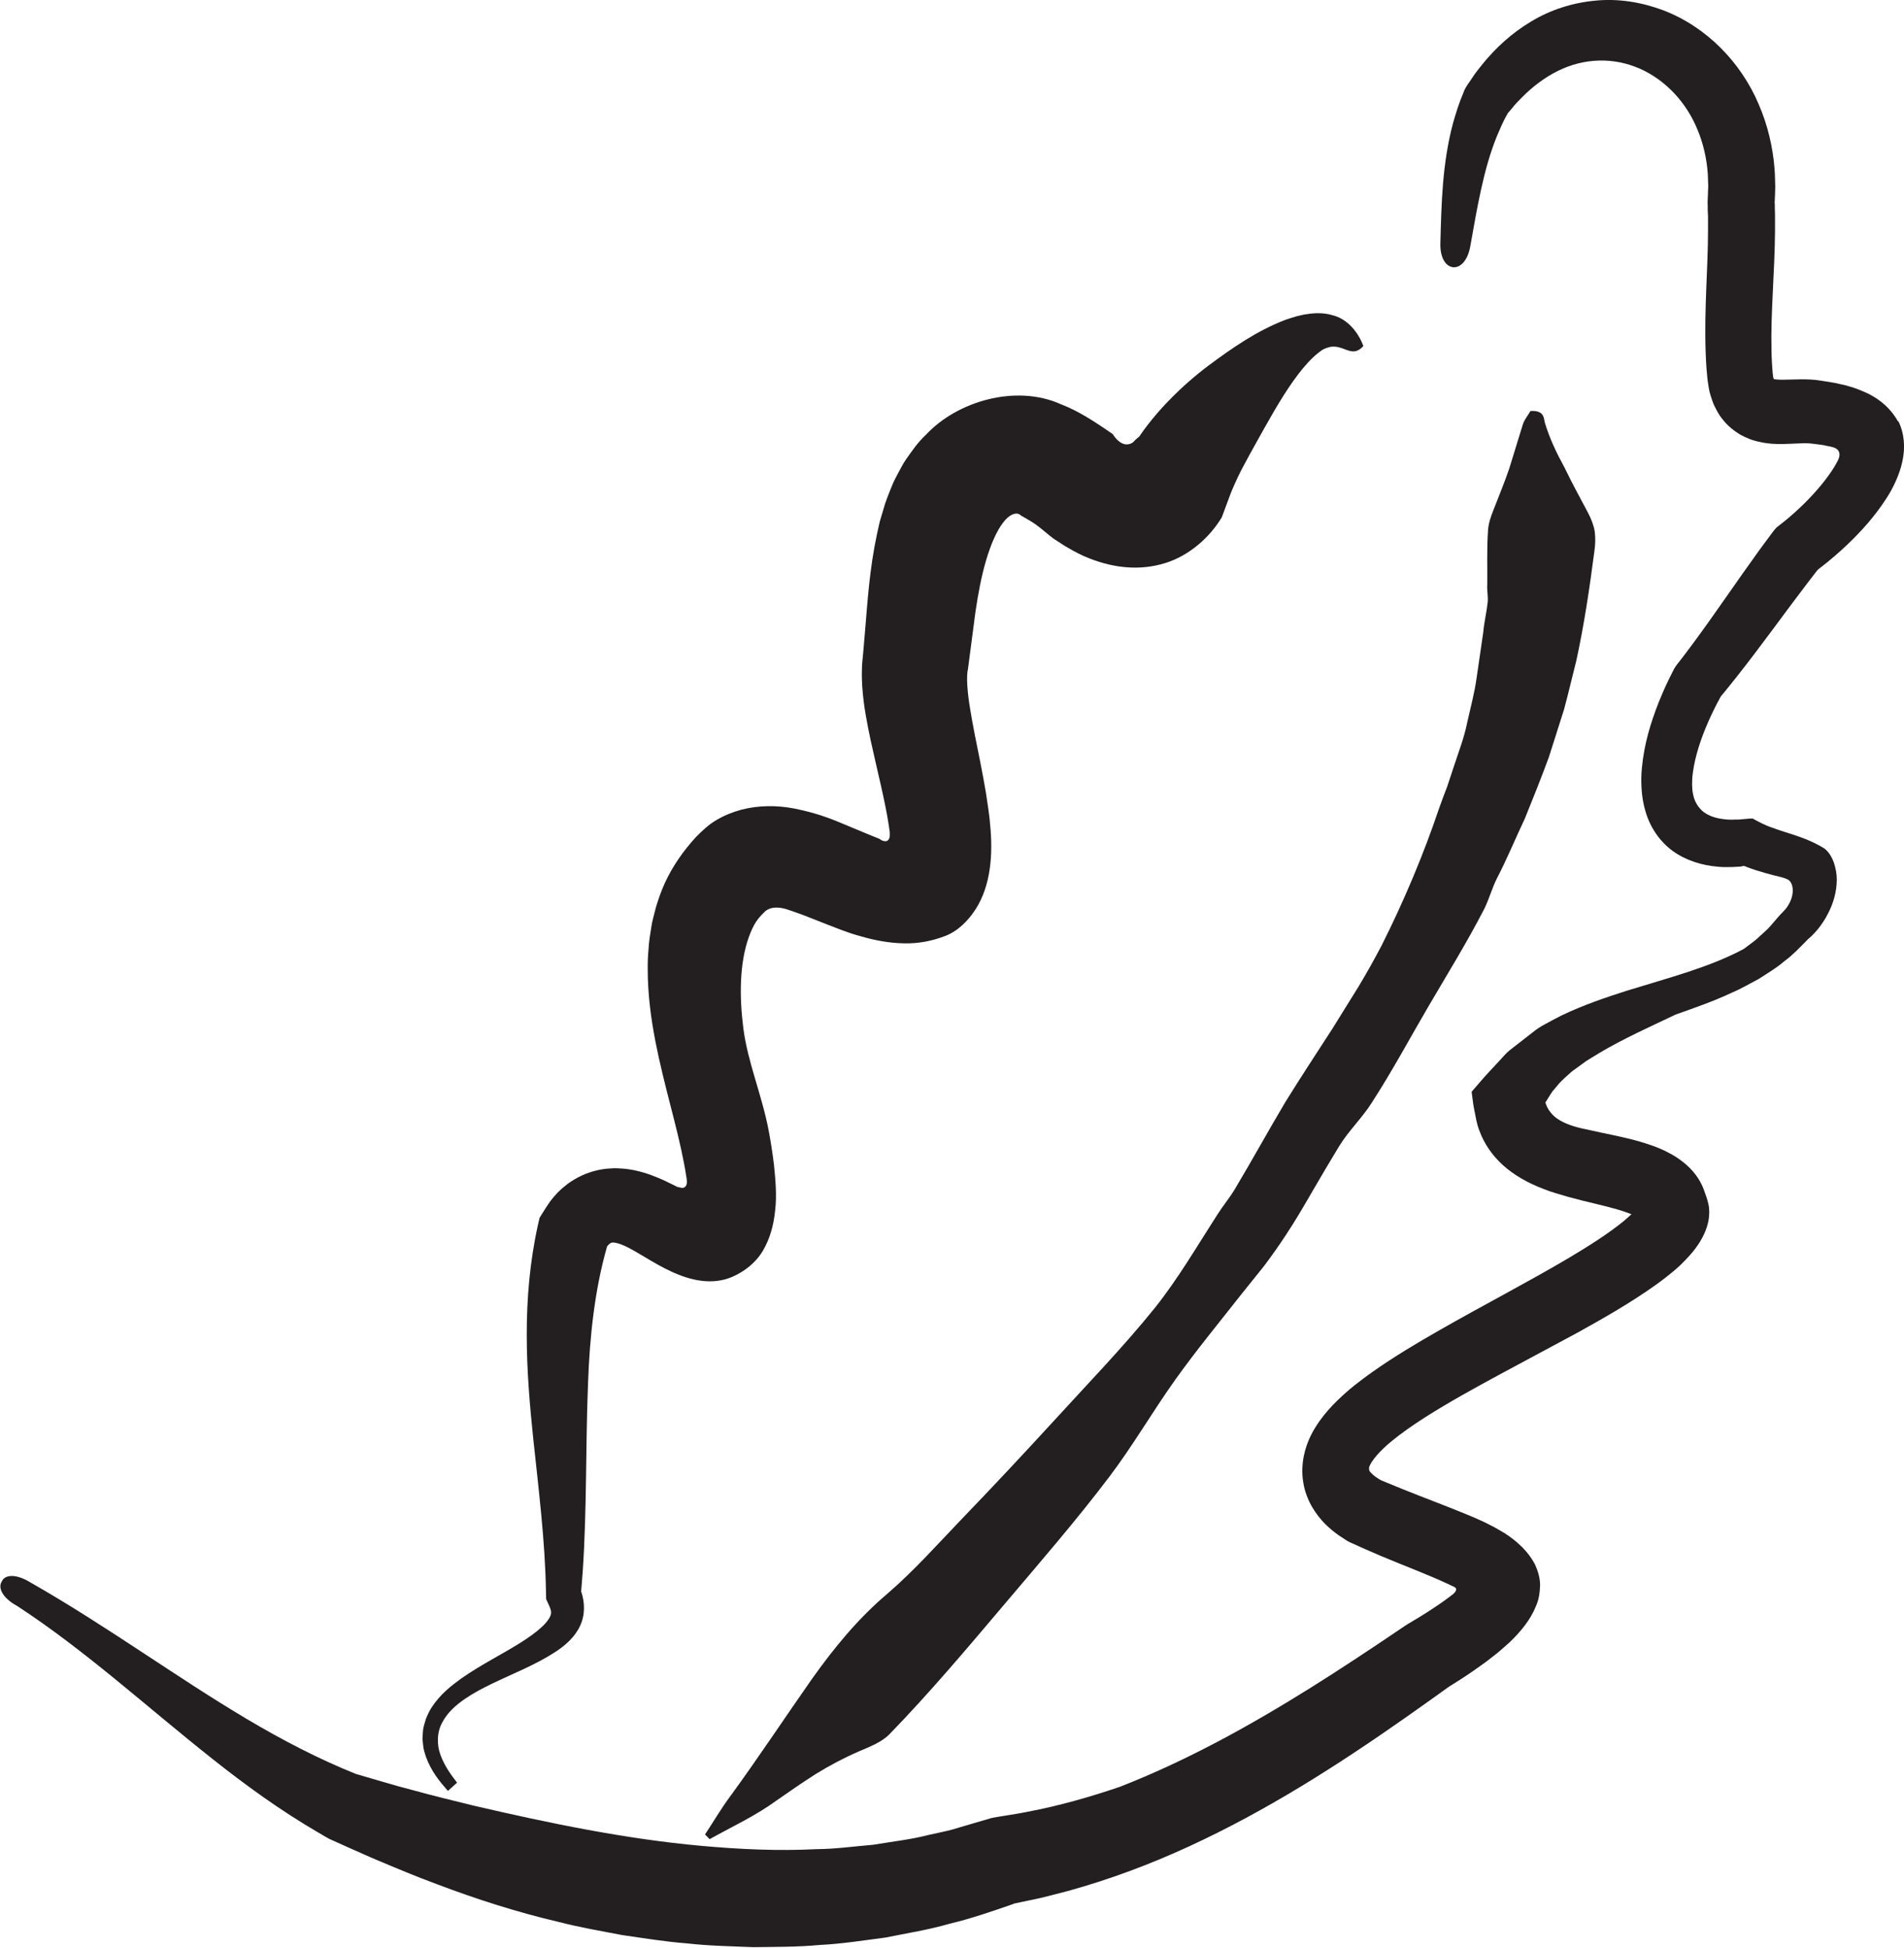
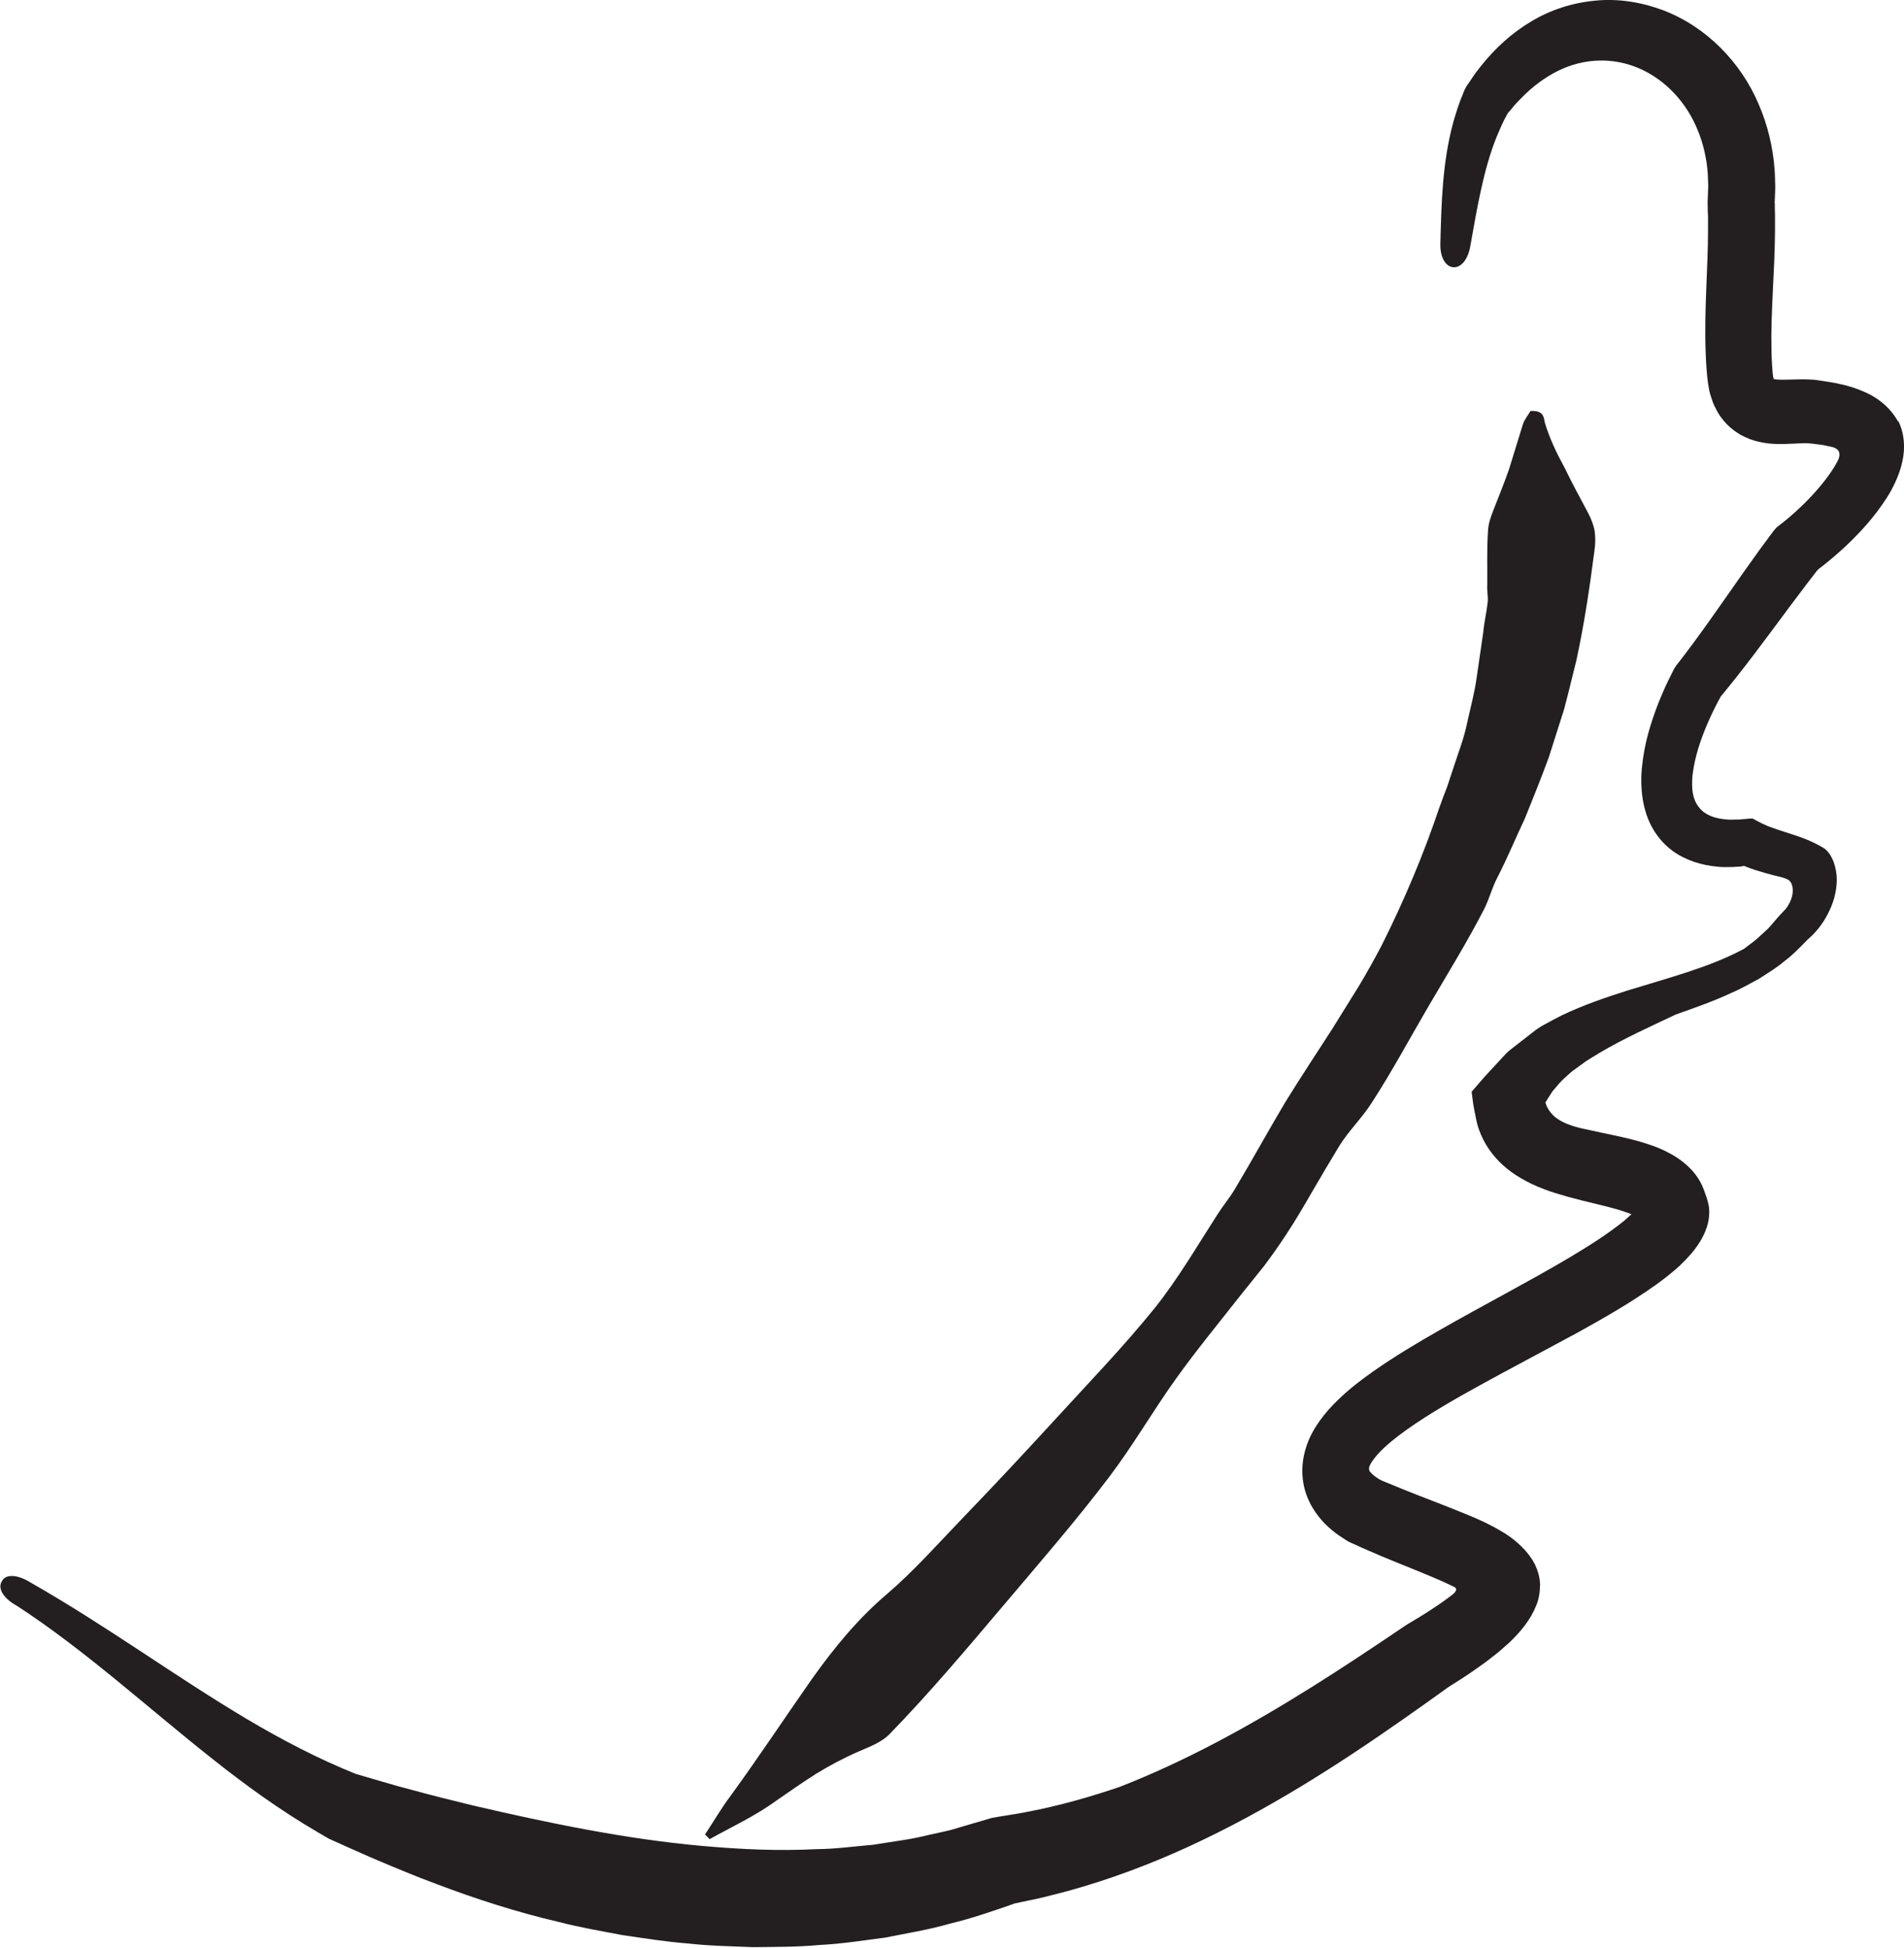
<svg xmlns="http://www.w3.org/2000/svg" viewBox="0 0 182.75 186.99" id="Layer_2">
  <defs>
    <style>
      .cls-1 {
        fill: #231f20;
      }
    </style>
  </defs>
  <g data-name="Layer_1" id="Layer_1-2">
    <g>
      <path d="M182.19,40.49c-.63-1.18-1.67-2.11-2.89-2.71-.63-.29-1.26-.55-1.88-.71-.33-.11-.58-.15-.85-.21-.27-.06-.55-.13-.79-.16l-.75-.12c-.26-.04-.57-.09-.85-.12-.6-.05-1.18-.06-1.69-.04l-1.38.03c-.42,0-.72-.03-.87-.07,0,0,0,0,0,0,0,0,0,0,0-.01,0-.1-.06-.12-.06-.29-.04-.19-.07-.74-.1-1.16-.02-.45-.05-.9-.05-1.35-.08-3.63.31-7.42.34-11.39,0-.49,0-.99,0-1.49l-.02-.75v-.38c-.02-.07-.02-.12-.01-.19l.03-.7c0-.27.03-.53.02-.8-.02-.53-.02-1.07-.06-1.6-.16-2.14-.66-4.27-1.53-6.27-1.7-4.01-5-7.42-9.15-9.01-2.07-.78-4.32-1.15-6.52-.93-2.2.2-4.34.89-6.18,2.01-1.85,1.1-3.42,2.55-4.71,4.15-.32.4-.64.8-.92,1.23-.24.4-.68.89-.87,1.48-.41.95-.7,1.9-.98,2.87-1.04,3.88-1.12,7.77-1.22,11.56-.08,2.85,2.35,3.16,2.87.29.67-3.76,1.27-7.38,2.52-10.49.32-.76.65-1.54,1.04-2.22.05-.08.07-.13.15-.2.05-.04.21-.25.33-.39.25-.32.53-.6.8-.88,1.09-1.13,2.31-2.04,3.58-2.67,2.55-1.26,5.36-1.3,7.83-.22,2.47,1.08,4.5,3.24,5.57,5.89.55,1.32.88,2.76.98,4.25l.04,1.13-.05,1.31c-.02.22,0,.45,0,.66v.32s.03.65.03.65v1.33c0,3.58-.37,7.44-.23,11.61.01.52.05,1.05.08,1.58.06.57.05.92.22,1.9.04.38.24.96.4,1.42.09.25.26.56.4.83.15.27.32.55.57.84.44.57,1.03,1.04,1.65,1.42.29.16.6.3.9.42.3.12.54.17.82.25,1.03.24,1.83.24,2.42.23.63-.01,1.12-.05,1.52-.06.89-.04,1.01-.01,2.06.13.23.02.38.06.55.1.16.03.38.07.41.08.18.04.26.07.34.1.17.06.33.17.42.32.09.16.11.35.07.53-.07.22,0,.18-.45.95-.71,1.17-1.76,2.42-2.91,3.56-.58.57-1.19,1.12-1.81,1.63l-.86.68c-.28.29-.51.65-.76.97l-.85,1.15c-2.23,3.08-4.29,6.16-6.44,9.06l-.81,1.08-.43.56c-.26.32-.5.62-.67,1.01l-.4.8-.33.7c-.21.47-.41.95-.61,1.43-.76,1.95-1.4,3.97-1.62,6.35-.06.6-.07,1.2-.03,1.92.04.74.17,1.55.4,2.29.45,1.49,1.35,2.82,2.6,3.73,1.24.9,2.81,1.38,4.28,1.5.4.05.67.04.98.04.31,0,.61,0,.9-.03l.36-.02s.06-.01.08-.02c.08-.01.17-.04.25-.04.09.04.18.08.27.11l.32.12.47.16c.62.2,1.2.36,1.73.5l.74.18c.21.06.41.12.61.21.44.2.54.75.52,1.2-.03.47-.2.94-.47,1.36-.04.07-.16.24-.26.35-.06.07-.08.08-.17.18-.25.25-.48.52-.52.56-.32.36-.62.74-.96,1.1l-1.1,1.01c-.38.32-.81.61-1.22.93-3.28,1.76-7.12,2.74-11.19,4-2.04.65-4.15,1.36-6.29,2.38-.55.27-1.04.55-1.64.87-.36.19-.77.45-1.13.75l-1.12.87-1.13.88c-.36.3-.63.65-.95.98-.62.68-1.25,1.32-1.87,2.05-.27.31-.54.62-.8.93l.11.85.06.43.09.49c.14.67.23,1.33.48,1.95.46,1.26,1.22,2.37,2.26,3.32,1.04.94,2.38,1.71,3.88,2.28.74.3,1.54.52,2.32.75l1.45.38c1.68.41,3.2.75,4.28,1.15.13.05.27.09.37.14.03.01.02,0,.02.01h0s0,0,0,0c0,0,.01,0,.01,0-.06.06.3-.23-.69.63-1.48,1.21-3.38,2.42-5.33,3.58-1.96,1.16-4.01,2.29-6.09,3.43-2.08,1.14-4.2,2.29-6.33,3.51-2.13,1.22-4.28,2.49-6.45,4.02-1.09.78-2.19,1.6-3.32,2.71-.56.54-1.14,1.17-1.72,1.98-.56.81-1.19,1.82-1.51,3.36-.15.76-.2,1.64-.05,2.52.13.88.47,1.71.85,2.37.8,1.35,1.72,2.11,2.53,2.7l.72.47c.24.18.52.27.75.38l.88.4,1.73.75c2.28.96,4.54,1.8,6.42,2.68l.42.2.09.04s.09.04.14.07c.09.05.17.16.14.27-.02.08-.06.15-.11.22-.03.03-.05.06-.12.12l-.04.04s0,.01-.11.09l-.45.34c-.6.45-1.26.89-1.95,1.33-.34.22-.69.43-1.05.65l-.53.32-.24.14c-.09.05-.17.11-.27.17l-.28.19c-2.94,1.99-5.87,3.94-8.83,5.79-5.92,3.7-11.97,7.03-18.3,9.5-2.91.99-5.86,1.83-8.84,2.39-.74.16-1.49.26-2.24.39l-.56.09-.57.1c-.09.01-.18.05-.27.07l-.33.1-1.17.34-2.17.64c-.73.19-1.47.33-2.21.5-1.74.45-3.54.64-5.31.94-1.81.15-3.6.41-5.43.42-3.64.19-7.32.02-11-.31-7.36-.66-14.71-2.19-21.98-3.88-1.93-.48-3.86-.94-5.77-1.47-.96-.25-1.92-.51-2.88-.8l-2.6-.76c-3.56-1.43-7.04-3.24-10.46-5.27-6.85-4.07-13.47-8.95-20.7-13.07-1.5-.94-2.55-.77-2.81-.14-.39.55-.02,1.55,1.47,2.36,6.61,4.32,12.41,9.67,18.73,14.67,3.16,2.51,6.48,4.92,10.09,7.03l.68.4.42.24c.19.1.4.17.53.24l1.38.62c.93.4,1.84.83,2.78,1.22,1.87.79,3.74,1.57,5.66,2.28,3.78,1.43,7.68,2.69,11.71,3.63,2,.52,4.06.87,6.1,1.26,2.07.3,4.14.64,6.24.8,2.09.24,4.21.27,6.32.36,2.12-.03,4.24-.01,6.36-.21,2.12-.1,4.23-.44,6.32-.71,2.08-.42,4.18-.75,6.21-1.34,2.04-.48,4.03-1.18,6.01-1.86l.16-.06c-.15.05-.08.02-.09.02,0,0,.01,0,.02,0,0,0,.03,0-.05,0l.74-.16,1.53-.32c1.02-.22,2.02-.51,3.03-.76,4.01-1.11,7.88-2.56,11.59-4.27,7.43-3.42,14.2-7.75,20.66-12.28l2.42-1.71,1.2-.86c.49-.35.53-.4,1.07-.73.87-.54,1.73-1.11,2.59-1.73.43-.3.86-.62,1.28-.96l.32-.25.16-.13.21-.18.84-.74c1.09-1.04,2.04-2.2,2.55-3.49.29-.64.38-1.33.4-2.02,0-.7-.21-1.38-.5-2.01-.64-1.22-1.69-2.2-2.92-2.99l-.95-.55-.96-.49c-.51-.24-.97-.44-1.45-.64-2.16-.9-4.32-1.69-6.42-2.54l-1.56-.64c-.29-.13-.43-.16-.55-.24-.05-.02-.17-.09-.24-.14l-.23-.15c-.28-.21-.44-.38-.52-.47-.07-.08-.14-.17-.11-.46.22-.68,1.14-1.66,2.11-2.46.99-.82,2.11-1.59,3.26-2.33,2.31-1.47,4.76-2.81,7.23-4.15l7.48-4.02c2.5-1.39,5-2.81,7.43-4.54.63-.45,1.25-.93,1.86-1.45l.46-.41.54-.54c.35-.37.7-.75.99-1.16.6-.81,1.06-1.72,1.23-2.7.07-.49.09-.99-.02-1.48-.1-.48-.28-.95-.45-1.42-.38-1.04-1.1-1.94-1.98-2.63-.44-.35-.92-.66-1.42-.91-.25-.13-.5-.26-.77-.37-.27-.11-.45-.19-.68-.27-1.72-.62-3.35-.93-4.9-1.26l-1.94-.42c-.47-.11-.94-.24-1.41-.43-.47-.19-.93-.43-1.32-.8-.19-.18-.36-.39-.5-.62-.06-.12-.14-.23-.18-.36l-.07-.19s-.03-.07-.03-.09l.05-.08.26-.42.36-.56.44-.52c.29-.37.64-.69,1.02-1.03.19-.17.36-.34.59-.5l.77-.56c.52-.41,1.12-.72,1.68-1.08,2.32-1.38,4.85-2.51,7.35-3.7,1.8-.64,3.61-1.26,5.37-2.09.89-.37,1.74-.88,2.6-1.33.82-.54,1.68-1.03,2.44-1.69.81-.59,1.49-1.32,2.2-2.04.07-.07.1-.11.17-.16l.31-.28c.19-.2.37-.39.55-.61.36-.45.68-.92.94-1.44.54-1.01.86-2.15.87-3.29,0-.57-.11-1.14-.29-1.67-.2-.53-.5-1.05-.94-1.36-.57-.34-1.15-.63-1.78-.88-.6-.24-1.33-.47-1.89-.65-.52-.17-1.02-.33-1.5-.51l-.35-.14-.4-.18c-.31-.16-.63-.32-.93-.49-.29,0-.59.04-.88.06-.15.01-.28.03-.46.04h-.34c-.41.03-.84,0-1.19-.05-.69-.09-1.31-.29-1.84-.68-.51-.41-.86-.99-.99-1.63-.08-.32-.1-.62-.11-.96,0-.35.01-.75.07-1.15.21-1.61.77-3.29,1.47-4.89.34-.78.77-1.65,1.14-2.32.06-.13.16-.25.26-.36l.44-.54.89-1.11c2.35-2.97,4.51-6.01,6.74-8.93l.84-1.09c.09-.11.16-.22.27-.32l.39-.3c.78-.61,1.53-1.26,2.25-1.93,1.44-1.36,2.78-2.84,3.92-4.62.54-.82,1.23-2.19,1.5-3.49.3-1.31.2-2.71-.4-3.91ZM170,36.61s0,0,0,0c-.02.03-.01.01,0,0Z" class="cls-1" />
-       <path d="M40.89,168.65c.51,1.4,1.32,2.37,2.1,3.26l.88-.79c-.62-.8-1.21-1.63-1.58-2.63-.38-.99-.37-2.23.18-3.19.52-.97,1.33-1.65,2.15-2.22.83-.57,1.7-1.02,2.58-1.45,2.07-1,4.21-1.82,6.12-3.07.94-.62,1.83-1.39,2.33-2.44.51-1.02.51-2.27.13-3.36l.15-1.89c.41-6.04.27-12.1.51-18.06.16-4.51.63-8.97,1.83-13.17.24-.3.41-.38.53-.37.17-.02.65.08,1.19.34.27.12.56.28.85.44l1.04.61c.83.5,1.67.99,2.54,1.39,1.84.86,3.91,1.34,5.83.53,1.22-.52,2.31-1.39,2.98-2.53.67-1.14,1.03-2.45,1.17-3.85.17-1.39.04-2.91-.11-4.37-.14-1.17-.31-2.22-.51-3.3-.65-3.43-2.02-6.58-2.43-9.81-.4-3.12-.36-6.24.5-8.7.49-1.37.88-1.83,1.47-2.42.54-.61,1.47-.54,2.15-.33.19.06.38.12.57.19l1.06.38,2.44.96,1.33.51.71.25c.33.12.68.21,1.02.31,1.37.4,2.78.66,4.15.68,1.38.04,2.71-.22,3.96-.7,1.24-.47,2.24-1.49,2.95-2.6,1.43-2.25,1.67-5.22,1.37-8.14l-.05-.55-.05-.39-.1-.75c-.07-.49-.14-.97-.22-1.45-.16-.95-.34-1.87-.51-2.76-.36-1.79-.72-3.52-.98-5.13-.27-1.59-.39-3.16-.21-3.88l.71-5.42c.26-1.78.58-3.48,1.03-5,.44-1.51,1.03-2.86,1.65-3.64.61-.8,1.12-.85,1.31-.84.13.02.25.06.34.14-.07.01.51.29,1.11.67.52.32,1.07.8,1.71,1.32l.25.2c.09.07.29.2.45.3.33.21.66.44,1,.63.68.4,1.38.77,2.09,1.04,2.43.96,4.9,1.18,7.25.46,2.35-.72,4.3-2.48,5.46-4.4l.42-1.13.42-1.13.15-.37c.06-.14.08-.2.19-.44l.13-.29c.07-.16.15-.34.24-.52.16-.35.36-.73.56-1.1.39-.75.83-1.52,1.26-2.3,1.1-1.97,2.22-4.01,3.47-5.78.62-.88,1.29-1.7,1.94-2.31.33-.31.64-.55.93-.74.34-.18.77-.31,1.18-.27.53.04.96.3,1.37.4.4.1.8.11,1.33-.46-.49-1.33-1.54-2.64-3.03-2.98-.71-.2-1.51-.22-2.27-.1-.77.09-1.47.32-2.18.56-2.76,1.06-5.1,2.7-7.37,4.38-1.3.98-2.54,2.06-3.7,3.25-.59.59-1.15,1.22-1.7,1.89-.28.33-.54.69-.81,1.04l-.39.56-.1.14s.01-.05-.01-.02l-.08.07-.16.14-.14.13c-.2.28-.57.42-.92.37-.36-.06-.66-.31-.86-.53-.1-.11-.18-.22-.25-.32l-.05-.07s.03-.01-.11-.11l-.76-.52c-.54-.36-1.13-.75-1.79-1.14-.68-.39-1.38-.78-2.36-1.16-4.32-1.94-9.95-.28-12.93,2.92-.83.77-1.36,1.58-1.95,2.41-.28.41-.47.81-.7,1.22-.21.41-.45.83-.6,1.22-.32.79-.66,1.6-.86,2.36l-.34,1.15-.25,1.12c-.74,3.43-.92,6.57-1.17,9.49l-.17,1.99-.07.72c-.03.3-.05.59-.05.88-.02.6,0,1.11.03,1.62.14,1.99.48,3.58.8,5.13.66,3.04,1.39,5.81,1.76,8.27l.08.57v.15c.01.09,0,.19,0,.28-.03.18-.11.37-.29.43-.22.06-.48-.04-.64-.16.2.03-.85-.35-1.56-.66l-2.57-1.07c-.47-.19-.97-.38-1.52-.56-.81-.26-1.69-.49-2.54-.66-1.73-.34-3.49-.32-5.15.11-.83.23-1.63.55-2.37.99-.75.44-1.37,1.03-1.98,1.65-1.17,1.28-2.22,2.76-2.97,4.4-.4.89-.6,1.52-.83,2.24-.17.69-.39,1.4-.48,2.07-.11.68-.22,1.36-.25,2.01-.06.66-.09,1.31-.08,1.93,0,2.52.33,4.81.74,6.96.84,4.28,2.08,8.15,2.74,11.67.08.42.16.83.21,1.22l.05.29v.06c.02.08.02.17.02.25,0,.17-.05.37-.2.48-.2.14-.43.05-.7-.02h-.05s.01,0-.07-.05l-.22-.11c-.3-.15-.63-.31-.99-.48-.73-.32-1.57-.69-2.82-.96-.35-.06-.66-.12-1.04-.15-.41-.03-.76-.06-1.23-.02-.86.03-1.9.27-2.81.7-.46.21-.87.47-1.28.75-.35.27-.71.58-1,.87-.26.28-.53.59-.74.88-.19.27-.37.55-.55.83l-.44.71-.15.65c-1.6,7.22-1.13,14.11-.46,20.52.53,4.99,1.13,9.81,1.22,14.55l.02.88.19.41c.24.52.31.73.28.96-.01.25-.29.75-.86,1.28-1.15,1.08-2.97,2.09-4.83,3.15-.94.54-1.91,1.11-2.9,1.8-.97.7-2.02,1.5-2.88,2.81-.21.33-.39.71-.54,1.09-.12.41-.27.82-.29,1.25l-.04.64.06.61c.03.42.16.77.27,1.13Z" class="cls-1" />
      <path d="M127.98,98.6c-1.54,2.39-3.11,4.76-4.61,7.19-1.65,2.77-3.22,5.64-4.88,8.41-.5.83-1.13,1.57-1.65,2.4-1.93,2.99-3.75,6.13-5.99,8.94-3.08,3.82-6.51,7.35-9.81,10.97-2.87,3.13-5.76,6.22-8.69,9.26-2.36,2.46-4.62,5.01-7.2,7.23-2.82,2.39-5.11,5.2-7.23,8.18-2.59,3.7-5.1,7.5-7.81,11.22-.87,1.16-1.62,2.45-2.44,3.69l.44.45c2.14-1.19,4.43-2.25,6.41-3.7,1.25-.87,2.5-1.74,3.79-2.56,1.3-.8,2.67-1.53,4.12-2.16,1.04-.45,2.17-.87,2.93-1.64,3.86-3.97,7.4-8.18,10.94-12.36,3.46-4.09,6.97-8.13,10.18-12.37,2.28-3.01,4.17-6.3,6.36-9.36,1.97-2.76,4.11-5.35,6.21-8.03l2.28-2.84c.73-.98,1.44-1.97,2.11-3,.92-1.39,1.75-2.82,2.57-4.24.83-1.42,1.66-2.84,2.52-4.25.91-1.49,2.22-2.72,3.16-4.22,1.95-3.01,3.65-6.19,5.47-9.3,1.8-3.07,3.68-6.11,5.32-9.3.47-.96.74-2.01,1.23-2.96.96-1.85,1.75-3.78,2.65-5.68.79-1.94,1.57-3.9,2.3-5.88l1.46-4.59c.42-1.55.78-3.13,1.18-4.69.75-3.44,1.27-6.95,1.73-10.48.1-.65.11-1.28.04-1.89-.1-.61-.33-1.21-.64-1.8-.79-1.48-1.57-2.92-2.26-4.35-.78-1.42-1.45-2.84-1.89-4.31-.12-.41-.01-1.2-1.38-1.13-.24.42-.61.86-.74,1.31l-1.29,4.19c-.46,1.37-1.03,2.71-1.53,4.02-.27.67-.5,1.36-.52,2.03-.12,1.71-.05,3.43-.07,5.15-.04.55.1,1.12.04,1.67-.1.96-.34,1.89-.42,2.85l-.64,4.39c-.2,1.47-.6,2.91-.92,4.37-.28,1.39-.8,2.72-1.24,4.07l-.67,2.02c-.26.67-.51,1.33-.75,2.01-1.51,4.48-3.37,8.91-5.54,13.23-.71,1.34-1.44,2.67-2.23,3.97l-2.41,3.88Z" class="cls-1" />
    </g>
  </g>
</svg>